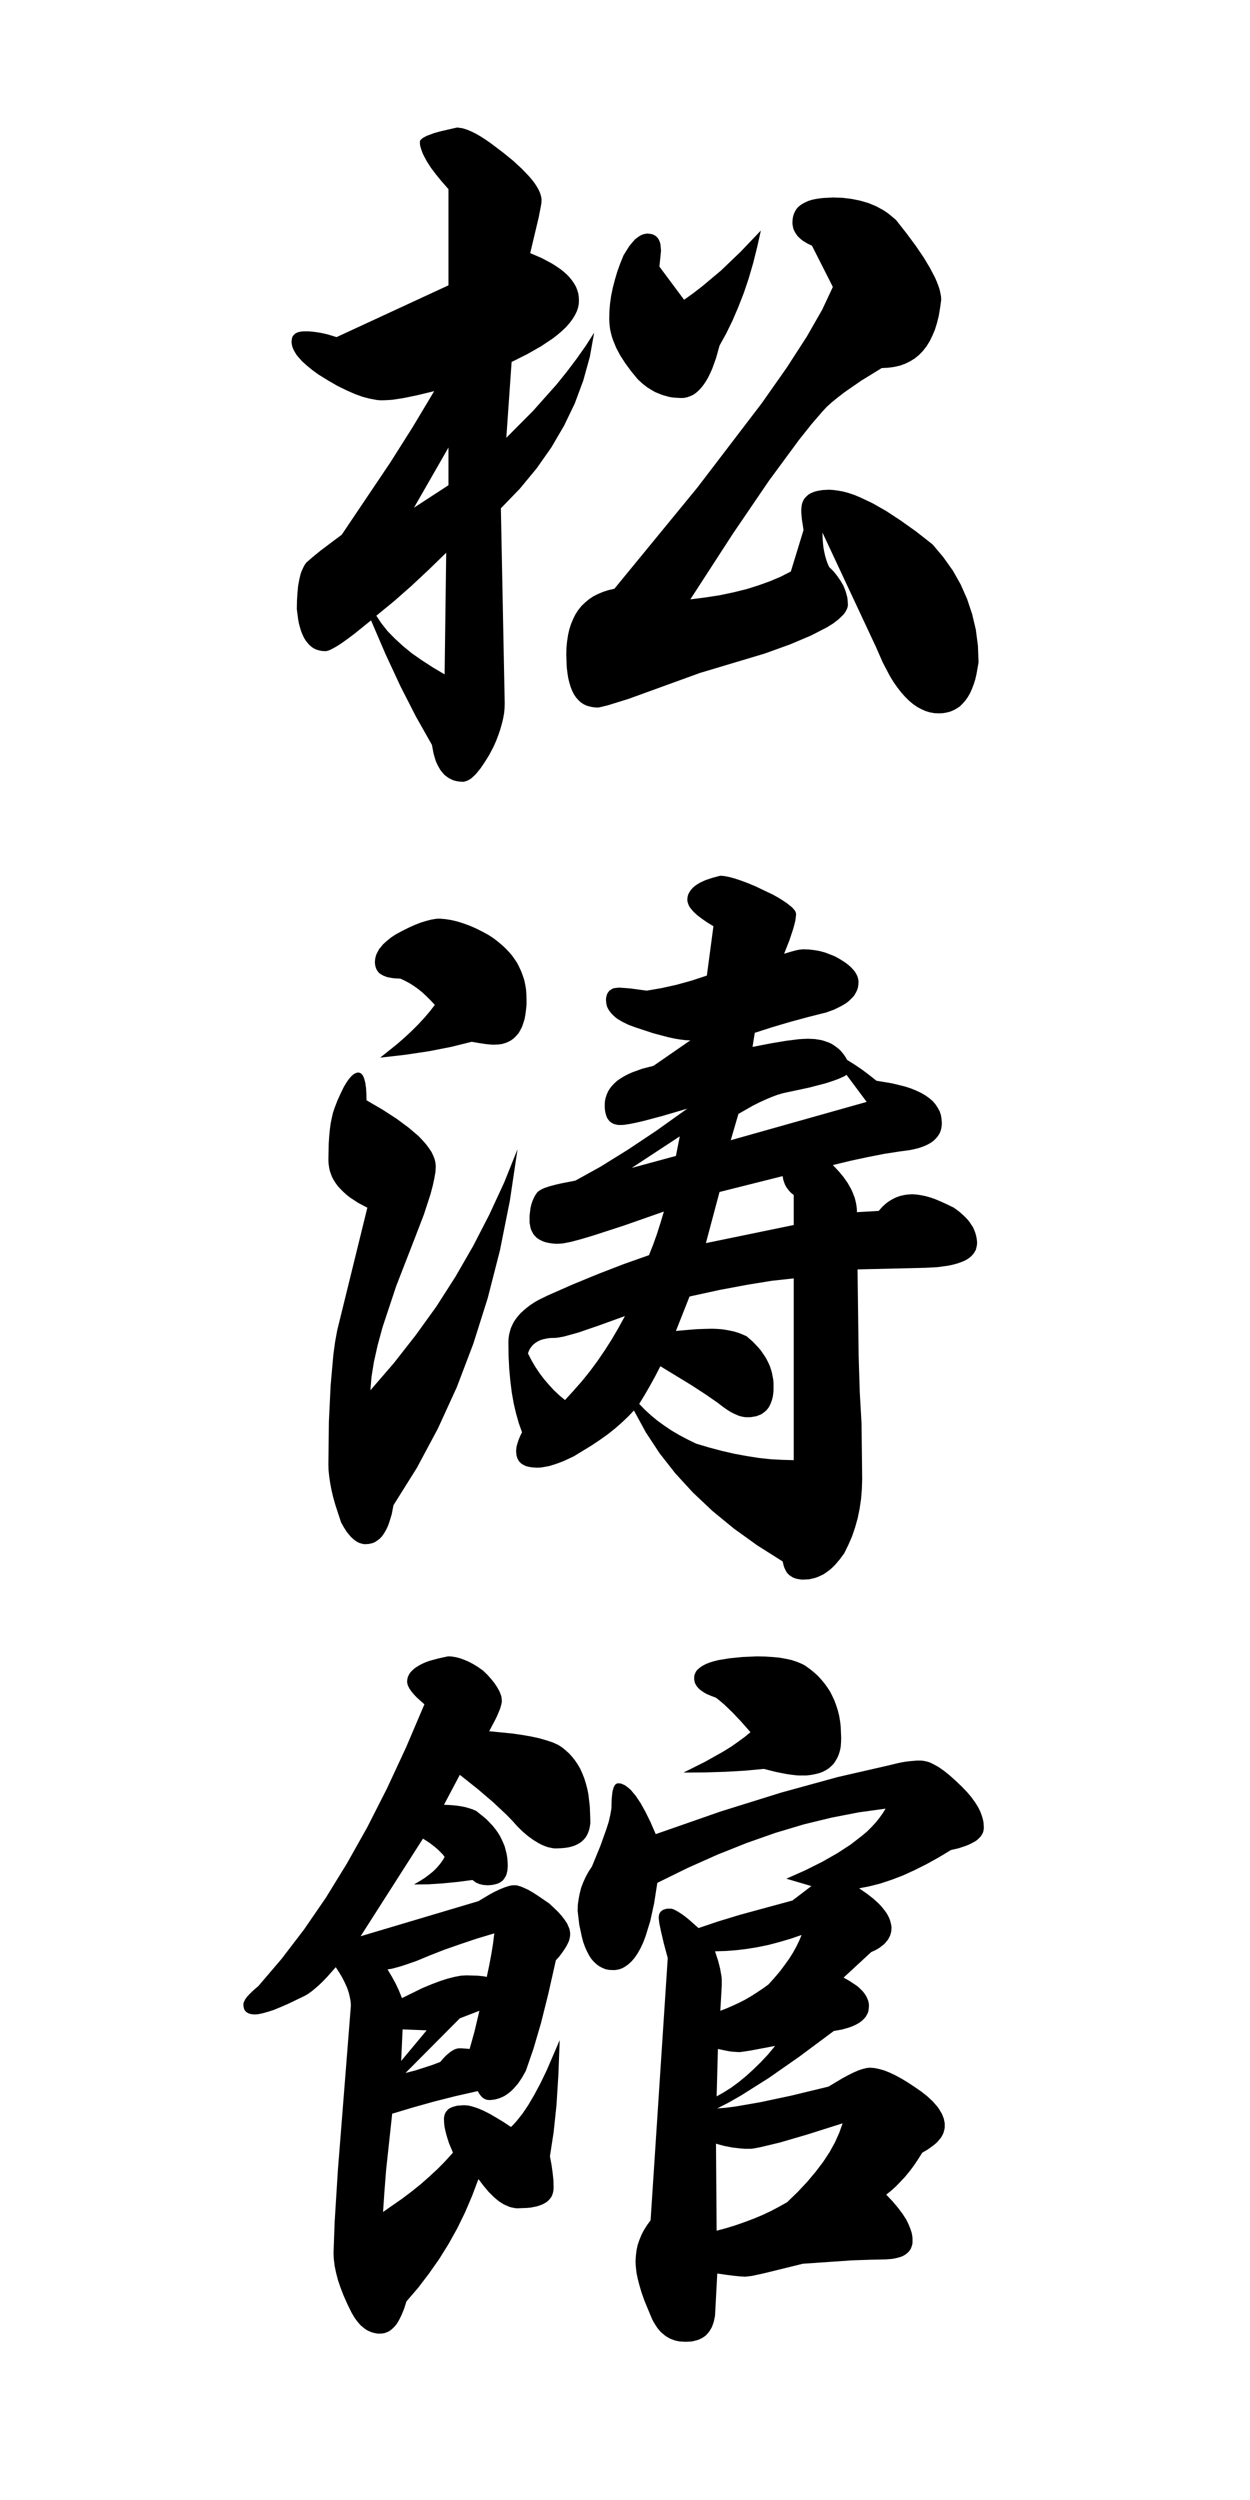
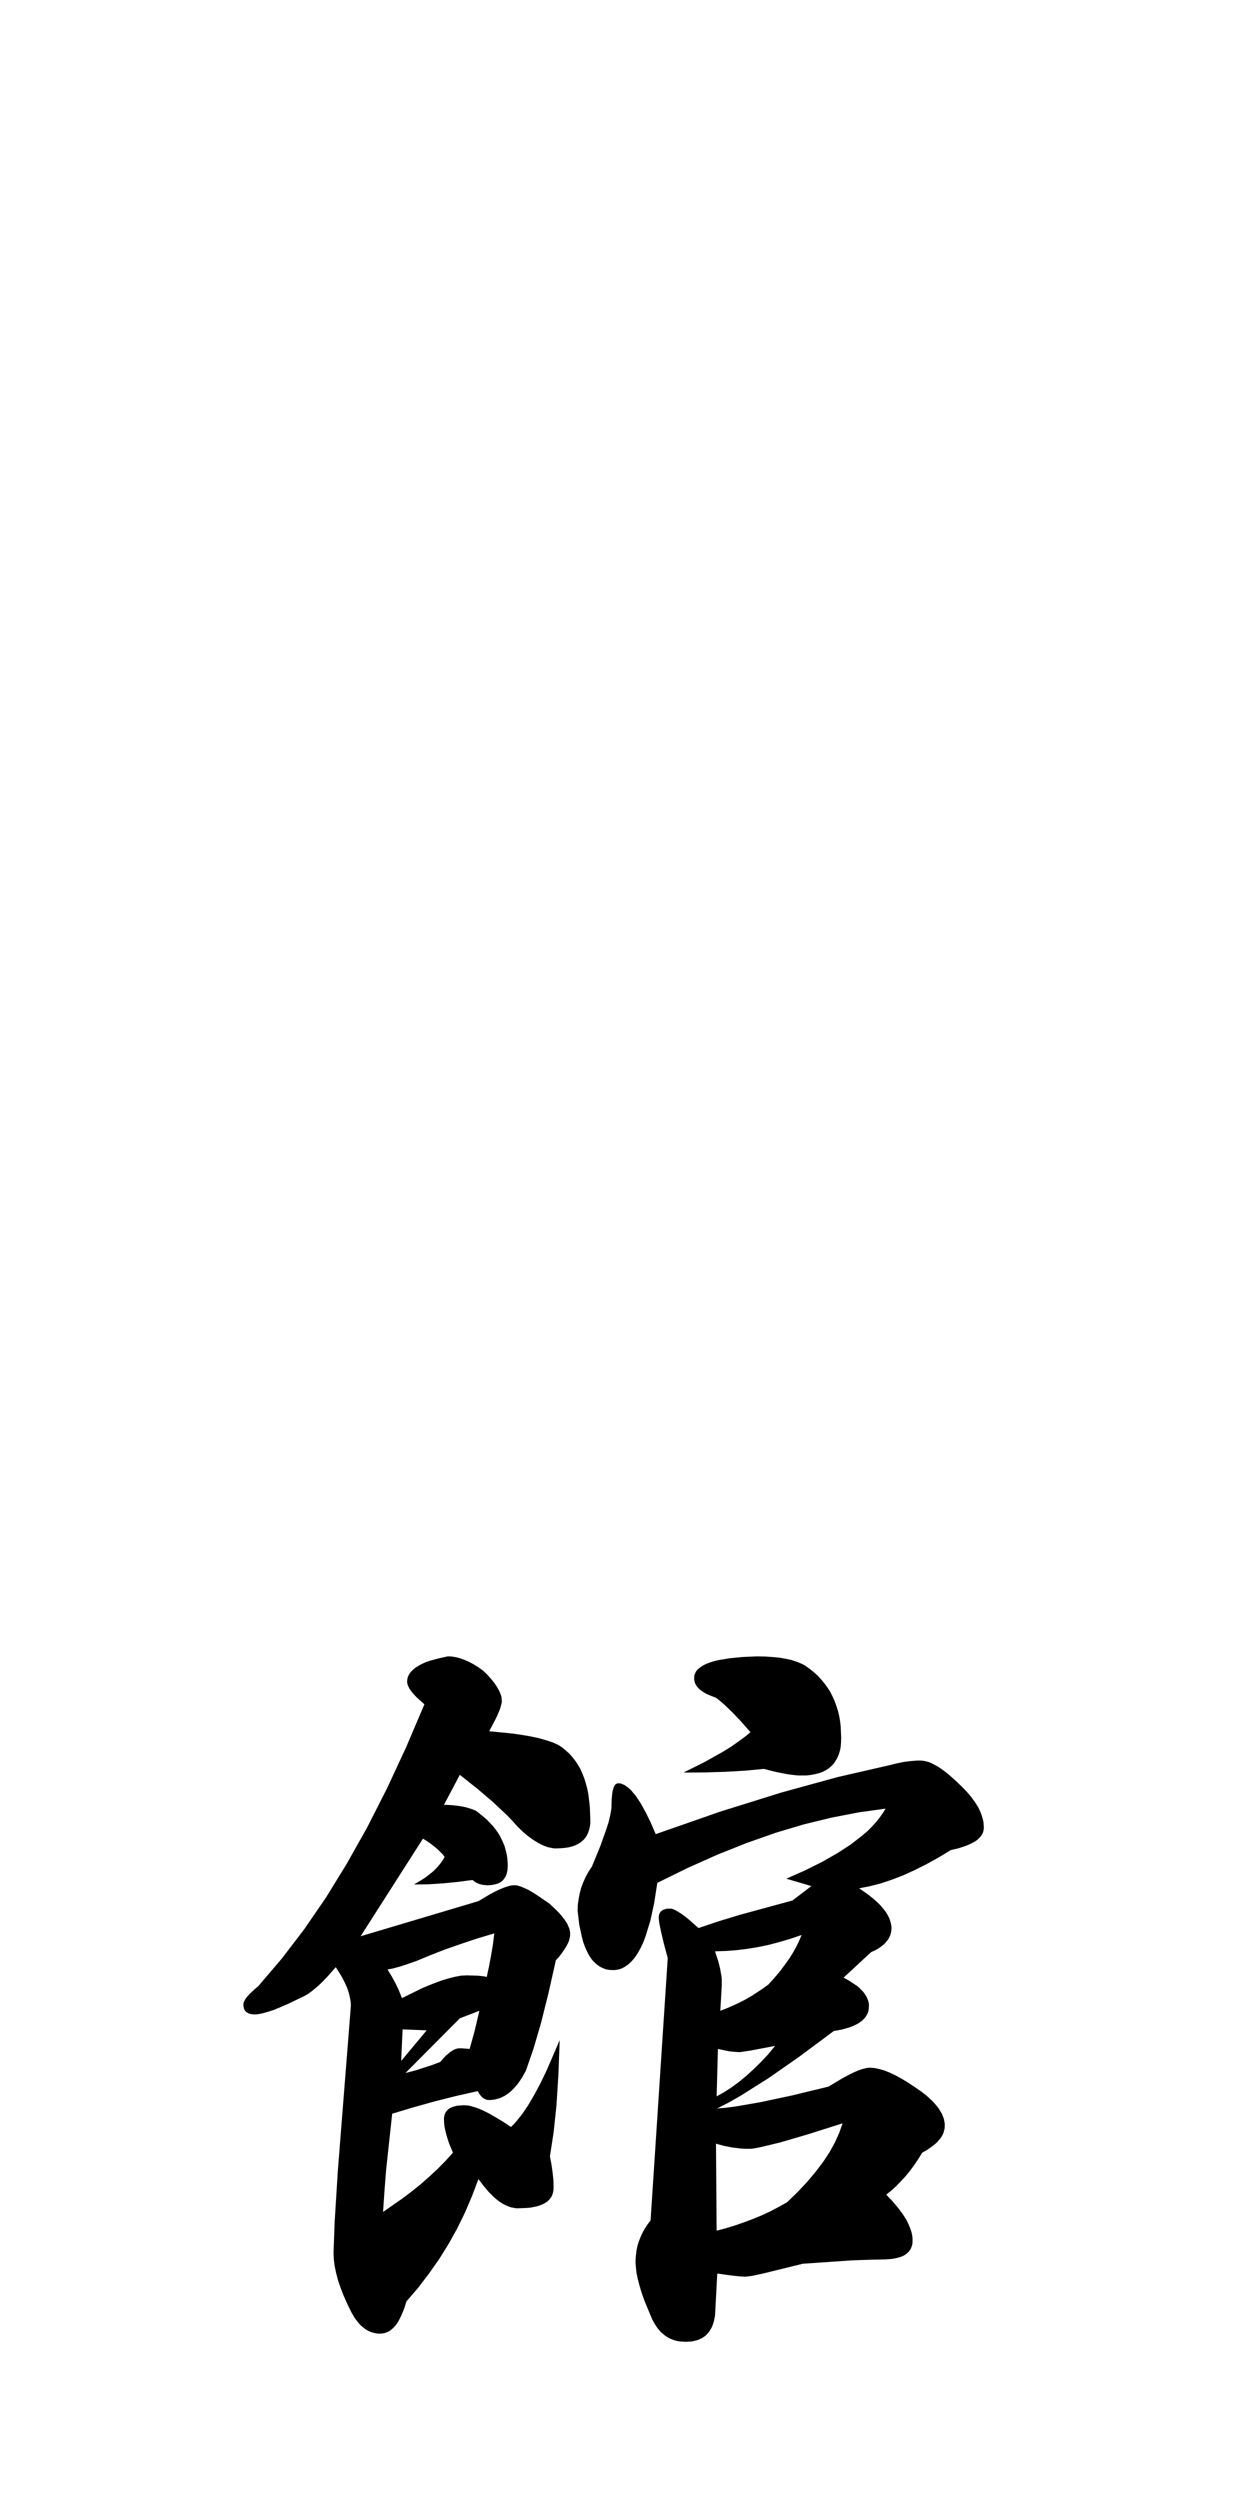
<svg xmlns="http://www.w3.org/2000/svg" version="1.0" width="300" height="600" viewBox="0 0 21000 29700" id="svg2602">
  <defs id="defs2651" />
  <g style="visibility:visible" id="Domyślnie">
    <desc id="desc2605">Master slide</desc>
  </g>
  <g transform="matrix(2.693,0,0,2.693,-17454.295,-24707.236)" style="visibility:visible" id="page1">
    <desc id="desc2608">Slide</desc>
    <g id="g2610">
      <desc id="desc2612">Group</desc>
      <g id="g2614">
        <desc id="desc2616">Drawing</desc>
        <g id="g2618">
          <g style="fill:#000000;stroke:none" id="g2620">
-             <path d="M 10605,8456 L 10604,8443 L 10603,8431 L 10602,8419 L 10600,8409 L 10597,8399 L 10593,8390 L 10589,8382 L 10584,8375 L 10578,8369 L 10572,8363 L 10565,8359 L 10557,8355 L 10549,8352 L 10540,8350 L 10530,8349 L 10520,8348 L 10511,8349 L 10501,8351 L 10492,8353 L 10483,8357 L 10473,8362 L 10464,8368 L 10455,8375 L 10445,8382 L 10436,8392 L 10427,8402 L 10408,8425 L 10390,8453 L 10371,8484 L 10350,8536 L 10332,8586 L 10317,8637 L 10304,8687 L 10294,8736 L 10287,8785 L 10283,8834 L 10282,8882 L 10283,8904 L 10285,8926 L 10288,8948 L 10293,8970 L 10299,8993 L 10307,9016 L 10326,9062 L 10351,9109 L 10382,9157 L 10418,9206 L 10459,9256 L 10489,9284 L 10520,9308 L 10553,9328 L 10569,9337 L 10586,9344 L 10603,9351 L 10620,9357 L 10638,9362 L 10656,9367 L 10674,9370 L 10693,9372 L 10731,9374 L 10750,9373 L 10769,9369 L 10788,9362 L 10806,9354 L 10823,9342 L 10839,9328 L 10855,9311 L 10870,9292 L 10885,9270 L 10899,9246 L 10912,9219 L 10925,9190 L 10949,9123 L 10970,9047 L 11012,8971 L 11051,8891 L 11087,8807 L 11121,8720 L 11152,8628 L 11180,8532 L 11205,8432 L 11228,8329 L 11102,8461 L 10980,8578 L 10862,8677 L 10805,8721 L 10749,8761 L 10595,8554 L 10605,8456 z M 10788,10630 L 11053,10221 L 11279,9889 L 11466,9635 L 11544,9537 L 11612,9458 L 11638,9430 L 11670,9401 L 11708,9370 L 11751,9337 L 11855,9265 L 11982,9187 L 12022,9185 L 12059,9180 L 12095,9172 L 12128,9160 L 12159,9145 L 12188,9127 L 12215,9105 L 12239,9080 L 12261,9052 L 12281,9020 L 12298,8985 L 12314,8947 L 12327,8905 L 12338,8860 L 12346,8812 L 12353,8761 L 12352,8741 L 12348,8720 L 12343,8697 L 12335,8673 L 12325,8647 L 12313,8620 L 12282,8561 L 12243,8496 L 12194,8424 L 12137,8347 L 12071,8263 L 12052,8247 L 12033,8231 L 12013,8216 L 11992,8202 L 11970,8190 L 11948,8178 L 11924,8168 L 11900,8158 L 11849,8143 L 11795,8132 L 11738,8125 L 11677,8123 L 11618,8126 L 11591,8129 L 11567,8133 L 11544,8138 L 11523,8145 L 11505,8153 L 11488,8162 L 11473,8172 L 11460,8183 L 11449,8196 L 11441,8210 L 11434,8225 L 11429,8241 L 11426,8259 L 11425,8278 L 11425,8289 L 11427,8300 L 11429,8311 L 11432,8322 L 11437,8332 L 11442,8342 L 11448,8351 L 11455,8361 L 11463,8370 L 11472,8378 L 11482,8387 L 11493,8395 L 11505,8402 L 11518,8410 L 11547,8424 L 11677,8681 L 11611,8822 L 11515,8990 L 11389,9185 L 11233,9407 L 10833,9931 L 10314,10564 L 10278,10572 L 10244,10583 L 10213,10596 L 10183,10611 L 10156,10629 L 10132,10649 L 10109,10671 L 10089,10696 L 10072,10722 L 10057,10752 L 10044,10783 L 10033,10817 L 10025,10853 L 10019,10892 L 10015,10933 L 10014,10976 L 10017,11053 L 10021,11088 L 10026,11120 L 10033,11149 L 10041,11176 L 10051,11201 L 10062,11223 L 10075,11242 L 10089,11258 L 10105,11273 L 10122,11284 L 10141,11293 L 10162,11299 L 10183,11303 L 10207,11305 L 10218,11304 L 10232,11301 L 10273,11291 L 10402,11251 L 10848,11089 L 11252,10968 L 11410,10911 L 11540,10856 L 11641,10804 L 11681,10779 L 11713,10754 L 11738,10730 L 11748,10719 L 11756,10707 L 11762,10696 L 11767,10685 L 11770,10674 L 11771,10663 L 11770,10648 L 11769,10632 L 11767,10617 L 11763,10602 L 11759,10587 L 11754,10572 L 11748,10557 L 11742,10543 L 11725,10514 L 11705,10485 L 11682,10456 L 11654,10428 L 11644,10406 L 11636,10383 L 11629,10359 L 11623,10332 L 11618,10305 L 11615,10275 L 11613,10245 L 11612,10213 L 11945,10925 L 11988,11023 L 12032,11107 L 12055,11145 L 12079,11179 L 12103,11210 L 12127,11237 L 12152,11262 L 12177,11283 L 12203,11301 L 12229,11315 L 12256,11327 L 12283,11335 L 12311,11340 L 12339,11341 L 12364,11340 L 12387,11336 L 12410,11330 L 12431,11321 L 12451,11310 L 12470,11297 L 12487,11280 L 12503,11262 L 12518,11241 L 12532,11217 L 12544,11191 L 12555,11162 L 12565,11131 L 12573,11097 L 12586,11023 L 12582,10919 L 12569,10819 L 12546,10722 L 12515,10629 L 12475,10538 L 12426,10451 L 12367,10368 L 12300,10288 L 12197,10207 L 12100,10138 L 12010,10079 L 11926,10031 L 11848,9994 L 11812,9979 L 11777,9967 L 11744,9958 L 11712,9952 L 11683,9948 L 11654,9946 L 11633,9947 L 11614,9948 L 11595,9951 L 11578,9954 L 11563,9958 L 11548,9964 L 11535,9970 L 11524,9977 L 11514,9986 L 11505,9995 L 11497,10005 L 11491,10017 L 11486,10029 L 11483,10042 L 11481,10057 L 11480,10072 L 11480,10086 L 11481,10101 L 11484,10132 L 11489,10164 L 11494,10198 L 11415,10456 L 11353,10488 L 11287,10516 L 11215,10542 L 11139,10566 L 11058,10586 L 10973,10604 L 10882,10618 L 10788,10630 z M 9064,10058 L 9279,9683 L 9279,9918 L 9064,10058 z M 9255,11098 L 9181,11054 L 9113,11010 L 9050,10966 L 8994,10920 L 8944,10874 L 8899,10828 L 8861,10780 L 8829,10732 L 8939,10642 L 9048,10546 L 9156,10445 L 9265,10339 L 9255,11098 z M 9673,9149 L 9771,9100 L 9857,9051 L 9929,9003 L 9960,8979 L 9988,8955 L 10013,8931 L 10034,8907 L 10052,8883 L 10067,8859 L 10079,8835 L 10087,8812 L 10092,8788 L 10093,8765 L 10092,8743 L 10089,8722 L 10083,8702 L 10075,8681 L 10064,8661 L 10051,8642 L 10036,8623 L 10018,8604 L 9998,8586 L 9975,8568 L 9950,8551 L 9923,8534 L 9861,8501 L 9789,8470 L 9842,8247 L 9855,8180 L 9859,8157 L 9859,8148 L 9860,8142 L 9859,8126 L 9855,8109 L 9849,8091 L 9840,8072 L 9829,8053 L 9816,8033 L 9800,8012 L 9781,7990 L 9737,7944 L 9683,7894 L 9619,7842 L 9545,7786 L 9512,7763 L 9481,7743 L 9452,7726 L 9424,7712 L 9398,7701 L 9374,7693 L 9362,7690 L 9351,7689 L 9340,7687 L 9330,7687 L 9230,7710 L 9190,7721 L 9158,7733 L 9144,7738 L 9133,7744 L 9123,7749 L 9115,7755 L 9109,7760 L 9106,7763 L 9104,7766 L 9103,7768 L 9101,7771 L 9101,7774 L 9101,7776 L 9101,7789 L 9103,7802 L 9107,7816 L 9112,7831 L 9118,7847 L 9126,7864 L 9145,7899 L 9170,7938 L 9201,7979 L 9237,8023 L 9279,8071 L 9279,8671 L 8581,8994 L 8555,8986 L 8529,8978 L 8504,8972 L 8480,8967 L 8455,8963 L 8431,8960 L 8407,8958 L 8384,8958 L 8374,8958 L 8364,8959 L 8355,8960 L 8347,8962 L 8339,8964 L 8333,8967 L 8326,8970 L 8321,8974 L 8316,8978 L 8312,8983 L 8308,8988 L 8305,8994 L 8303,9000 L 8302,9007 L 8301,9015 L 8300,9023 L 8301,9034 L 8303,9045 L 8306,9057 L 8311,9069 L 8317,9081 L 8324,9093 L 8332,9106 L 8342,9118 L 8366,9145 L 8395,9171 L 8429,9199 L 8469,9228 L 8529,9265 L 8586,9298 L 8641,9325 L 8693,9348 L 8742,9366 L 8788,9378 L 8810,9382 L 8831,9386 L 8851,9388 L 8871,9388 L 8897,9387 L 8928,9385 L 8962,9380 L 9000,9374 L 9087,9356 L 9190,9331 L 9056,9555 L 8915,9778 L 8613,10227 L 8542,10280 L 8481,10326 L 8432,10366 L 8394,10399 L 8386,10409 L 8379,10420 L 8373,10432 L 8367,10445 L 8361,10459 L 8356,10474 L 8348,10508 L 8341,10547 L 8337,10590 L 8334,10638 L 8333,10691 L 8341,10753 L 8346,10780 L 8353,10806 L 8360,10829 L 8369,10851 L 8378,10870 L 8389,10888 L 8401,10903 L 8413,10916 L 8427,10928 L 8441,10937 L 8457,10944 L 8474,10949 L 8491,10952 L 8510,10953 L 8514,10953 L 8518,10953 L 8527,10950 L 8537,10947 L 8549,10941 L 8577,10926 L 8610,10905 L 8648,10878 L 8692,10845 L 8796,10761 L 8887,10973 L 8980,11173 L 9076,11361 L 9176,11538 L 9186,11592 L 9193,11616 L 9200,11639 L 9209,11659 L 9219,11678 L 9229,11695 L 9241,11710 L 9253,11724 L 9267,11735 L 9281,11745 L 9297,11753 L 9313,11760 L 9330,11764 L 9349,11767 L 9368,11768 L 9373,11768 L 9378,11767 L 9388,11764 L 9399,11760 L 9410,11754 L 9421,11747 L 9432,11737 L 9444,11726 L 9455,11714 L 9480,11683 L 9505,11646 L 9532,11603 L 9559,11552 L 9576,11514 L 9590,11477 L 9602,11442 L 9612,11407 L 9620,11374 L 9626,11341 L 9629,11310 L 9630,11280 L 9606,10062 L 9724,9940 L 9829,9813 L 9921,9682 L 10000,9547 L 10067,9408 L 10120,9265 L 10161,9117 L 10188,8966 L 10137,9046 L 10080,9127 L 10019,9208 L 9953,9290 L 9806,9455 L 9640,9622 L 9673,9149 z " id="path2622" />
-           </g>
+             </g>
          <g id="g2624" />
        </g>
      </g>
      <g id="g2626">
        <desc id="desc2628">Drawing</desc>
        <g id="g2630">
          <g style="fill:#000000;stroke:none" id="g2632">
-             <path d="M 10469,15649 L 10502,15595 L 10535,15538 L 10568,15478 L 10601,15414 L 10796,15533 L 10882,15589 L 10960,15643 L 10987,15664 L 11012,15682 L 11037,15698 L 11060,15710 L 11083,15720 L 11093,15724 L 11104,15727 L 11114,15729 L 11124,15731 L 11134,15732 L 11143,15732 L 11163,15732 L 11181,15729 L 11199,15726 L 11215,15720 L 11230,15714 L 11243,15705 L 11255,15696 L 11266,15685 L 11276,15672 L 11284,15658 L 11291,15642 L 11297,15625 L 11302,15606 L 11305,15586 L 11307,15564 L 11307,15541 L 11307,15519 L 11305,15497 L 11301,15476 L 11297,15455 L 11291,15434 L 11284,15413 L 11275,15393 L 11265,15373 L 11254,15354 L 11241,15335 L 11228,15316 L 11212,15297 L 11178,15261 L 11139,15227 L 11114,15216 L 11089,15206 L 11063,15198 L 11036,15192 L 11009,15187 L 10981,15183 L 10952,15181 L 10924,15180 L 10878,15181 L 10825,15183 L 10765,15188 L 10698,15194 L 10783,14979 L 10971,14938 L 11142,14906 L 11296,14881 L 11433,14866 L 11433,16000 L 11362,15998 L 11288,15994 L 11214,15986 L 11138,15974 L 11062,15960 L 10984,15942 L 10905,15921 L 10824,15897 L 10771,15871 L 10720,15844 L 10672,15816 L 10626,15785 L 10583,15754 L 10542,15720 L 10504,15685 L 10469,15649 z M 9775,15334 L 9779,15323 L 9784,15311 L 9790,15301 L 9797,15292 L 9804,15283 L 9813,15275 L 9822,15268 L 9833,15261 L 9844,15255 L 9856,15250 L 9869,15246 L 9883,15243 L 9898,15240 L 9914,15238 L 9949,15237 L 9959,15236 L 9971,15234 L 10002,15228 L 10042,15217 L 10092,15203 L 10217,15160 L 10380,15101 L 10340,15174 L 10298,15246 L 10254,15315 L 10209,15381 L 10161,15446 L 10111,15508 L 10059,15567 L 10006,15625 L 9970,15595 L 9936,15563 L 9905,15529 L 9875,15494 L 9847,15457 L 9821,15418 L 9797,15377 L 9775,15334 z M 10422,14177 L 10722,13980 L 10698,14102 L 10422,14177 z M 11040,14004 L 11088,13840 L 11177,13789 L 11219,13768 L 11258,13750 L 11296,13734 L 11331,13721 L 11365,13711 L 11397,13704 L 11528,13676 L 11632,13649 L 11675,13635 L 11711,13622 L 11740,13609 L 11752,13603 L 11762,13596 L 11888,13765 L 11040,14004 z M 10885,14646 L 10970,14327 L 11364,14228 L 11367,14247 L 11369,14255 L 11372,14264 L 11375,14272 L 11378,14280 L 11382,14288 L 11386,14295 L 11391,14303 L 11396,14309 L 11401,14316 L 11407,14323 L 11419,14335 L 11433,14346 L 11433,14533 L 10885,14646 z M 10623,14449 L 10601,14522 L 10579,14591 L 10555,14658 L 10530,14721 L 10372,14777 L 10214,14838 L 10056,14903 L 9897,14973 L 9840,15001 L 9814,15016 L 9790,15032 L 9769,15048 L 9749,15065 L 9730,15082 L 9714,15100 L 9700,15118 L 9687,15137 L 9677,15157 L 9668,15177 L 9662,15198 L 9657,15219 L 9654,15241 L 9653,15264 L 9654,15349 L 9658,15429 L 9665,15506 L 9674,15578 L 9686,15646 L 9701,15710 L 9718,15770 L 9738,15826 L 9729,15844 L 9721,15862 L 9715,15878 L 9710,15893 L 9706,15907 L 9703,15920 L 9702,15932 L 9701,15943 L 9702,15956 L 9703,15968 L 9706,15979 L 9709,15989 L 9714,15998 L 9719,16007 L 9726,16014 L 9733,16021 L 9742,16027 L 9752,16032 L 9762,16037 L 9774,16040 L 9787,16043 L 9801,16045 L 9816,16046 L 9831,16047 L 9855,16046 L 9879,16042 L 9906,16037 L 9933,16029 L 9963,16019 L 9994,16007 L 10027,15992 L 10061,15976 L 10174,15907 L 10226,15872 L 10275,15837 L 10320,15801 L 10362,15764 L 10401,15727 L 10436,15690 L 10510,15826 L 10596,15957 L 10694,16082 L 10804,16202 L 10926,16317 L 11060,16427 L 11206,16532 L 11364,16632 L 11367,16645 L 11370,16658 L 11374,16670 L 11379,16681 L 11384,16691 L 11390,16701 L 11397,16709 L 11405,16717 L 11414,16723 L 11423,16729 L 11433,16734 L 11444,16738 L 11455,16741 L 11468,16743 L 11481,16745 L 11494,16745 L 11513,16744 L 11530,16743 L 11548,16739 L 11565,16735 L 11582,16729 L 11598,16722 L 11615,16714 L 11631,16704 L 11646,16693 L 11662,16681 L 11677,16667 L 11692,16652 L 11720,16619 L 11748,16581 L 11774,16528 L 11797,16475 L 11816,16419 L 11832,16362 L 11844,16303 L 11853,16242 L 11858,16180 L 11860,16116 L 11856,15771 L 11845,15577 L 11838,15352 L 11831,14810 L 12254,14800 L 12329,14796 L 12395,14787 L 12424,14781 L 12450,14774 L 12474,14766 L 12496,14757 L 12515,14747 L 12531,14736 L 12545,14723 L 12556,14710 L 12565,14695 L 12569,14688 L 12571,14680 L 12575,14663 L 12577,14646 L 12576,14631 L 12574,14616 L 12571,14601 L 12567,14586 L 12562,14572 L 12556,14557 L 12549,14543 L 12540,14530 L 12531,14516 L 12520,14502 L 12508,14489 L 12495,14476 L 12466,14450 L 12432,14425 L 12393,14406 L 12356,14389 L 12321,14374 L 12288,14362 L 12256,14353 L 12227,14347 L 12200,14343 L 12174,14341 L 12158,14342 L 12143,14343 L 12128,14345 L 12113,14348 L 12099,14351 L 12085,14356 L 12071,14361 L 12058,14367 L 12045,14374 L 12032,14382 L 12020,14390 L 12008,14399 L 11996,14410 L 11985,14420 L 11963,14445 L 11827,14453 L 11827,14435 L 11825,14417 L 11822,14399 L 11818,14381 L 11813,14362 L 11806,14344 L 11799,14326 L 11790,14307 L 11769,14270 L 11743,14233 L 11712,14196 L 11677,14159 L 11789,14132 L 11896,14109 L 11998,14089 L 12095,14074 L 12156,14066 L 12184,14060 L 12209,14054 L 12233,14046 L 12254,14038 L 12274,14028 L 12291,14018 L 12307,14006 L 12320,13993 L 12331,13980 L 12341,13965 L 12348,13950 L 12353,13933 L 12356,13915 L 12357,13897 L 12355,13871 L 12351,13846 L 12343,13823 L 12331,13801 L 12317,13780 L 12300,13760 L 12279,13742 L 12255,13725 L 12228,13709 L 12198,13695 L 12164,13681 L 12127,13669 L 12045,13649 L 11949,13633 L 11906,13599 L 11861,13565 L 11814,13533 L 11766,13503 L 11757,13487 L 11747,13472 L 11736,13458 L 11725,13445 L 11712,13433 L 11699,13423 L 11685,13413 L 11671,13404 L 11655,13396 L 11638,13390 L 11621,13384 L 11603,13379 L 11584,13376 L 11565,13373 L 11544,13372 L 11523,13371 L 11495,13372 L 11463,13374 L 11385,13384 L 11289,13400 L 11176,13422 L 11190,13334 L 11302,13298 L 11414,13265 L 11525,13235 L 11636,13207 L 11683,13190 L 11724,13170 L 11742,13160 L 11758,13150 L 11773,13139 L 11786,13127 L 11798,13115 L 11809,13103 L 11817,13090 L 11824,13077 L 11830,13063 L 11834,13049 L 11836,13035 L 11837,13020 L 11837,13012 L 11836,13003 L 11834,12995 L 11832,12987 L 11829,12979 L 11825,12971 L 11821,12963 L 11816,12955 L 11810,12947 L 11804,12940 L 11789,12924 L 11772,12909 L 11752,12894 L 11722,12875 L 11692,12858 L 11660,12845 L 11628,12833 L 11595,12824 L 11561,12818 L 11526,12814 L 11490,12813 L 11481,12814 L 11471,12815 L 11459,12817 L 11445,12820 L 11412,12829 L 11373,12841 L 11406,12757 L 11429,12688 L 11437,12659 L 11443,12634 L 11446,12612 L 11447,12602 L 11448,12594 L 11447,12591 L 11447,12588 L 11446,12585 L 11445,12582 L 11443,12576 L 11439,12570 L 11433,12563 L 11427,12556 L 11420,12549 L 11411,12542 L 11391,12526 L 11366,12509 L 11337,12491 L 11303,12472 L 11194,12420 L 11146,12400 L 11103,12384 L 11064,12371 L 11030,12362 L 11000,12356 L 10987,12355 L 10975,12354 L 10926,12367 L 10884,12381 L 10866,12389 L 10849,12397 L 10834,12406 L 10820,12415 L 10808,12425 L 10798,12435 L 10789,12446 L 10782,12457 L 10776,12468 L 10772,12480 L 10770,12492 L 10769,12504 L 10770,12513 L 10772,12522 L 10775,12531 L 10779,12541 L 10785,12551 L 10792,12560 L 10800,12570 L 10810,12581 L 10833,12602 L 10861,12623 L 10894,12646 L 10932,12669 L 10891,12977 L 10797,13008 L 10703,13034 L 10609,13055 L 10516,13071 L 10412,13057 L 10373,13054 L 10357,13053 L 10343,13052 L 10333,13053 L 10324,13054 L 10315,13055 L 10307,13057 L 10300,13060 L 10294,13064 L 10288,13068 L 10282,13072 L 10278,13078 L 10273,13084 L 10270,13090 L 10267,13097 L 10265,13105 L 10263,13113 L 10262,13122 L 10262,13132 L 10263,13145 L 10265,13157 L 10268,13169 L 10273,13181 L 10280,13193 L 10288,13204 L 10297,13215 L 10308,13226 L 10320,13237 L 10333,13247 L 10348,13256 L 10365,13266 L 10402,13284 L 10445,13300 L 10554,13336 L 10648,13361 L 10689,13370 L 10726,13376 L 10759,13380 L 10788,13381 L 10558,13540 L 10488,13558 L 10427,13580 L 10400,13592 L 10375,13605 L 10352,13619 L 10332,13633 L 10314,13649 L 10298,13666 L 10285,13683 L 10274,13701 L 10266,13720 L 10259,13741 L 10255,13761 L 10254,13783 L 10254,13799 L 10255,13813 L 10257,13827 L 10260,13839 L 10263,13850 L 10267,13861 L 10272,13870 L 10278,13878 L 10284,13886 L 10292,13892 L 10300,13897 L 10309,13902 L 10318,13905 L 10328,13907 L 10339,13909 L 10351,13909 L 10362,13909 L 10375,13908 L 10408,13903 L 10448,13895 L 10496,13884 L 10616,13852 L 10769,13807 L 10577,13944 L 10397,14064 L 10228,14169 L 10071,14256 L 9979,14274 L 9941,14283 L 9908,14292 L 9881,14301 L 9869,14306 L 9859,14311 L 9850,14316 L 9843,14321 L 9836,14326 L 9831,14332 L 9826,14339 L 9820,14348 L 9811,14365 L 9803,14384 L 9796,14405 L 9791,14426 L 9788,14450 L 9785,14474 L 9785,14500 L 9785,14518 L 9788,14535 L 9791,14551 L 9796,14566 L 9803,14579 L 9810,14592 L 9820,14603 L 9830,14613 L 9843,14622 L 9856,14629 L 9871,14636 L 9887,14641 L 9905,14645 L 9925,14648 L 9945,14650 L 9967,14650 L 9981,14649 L 9998,14647 L 10044,14638 L 10104,14622 L 10178,14600 L 10372,14537 L 10623,14449 z M 8853,13489 L 9010,13471 L 9157,13449 L 9295,13422 L 9424,13390 L 9470,13398 L 9509,13404 L 9540,13407 L 9554,13408 L 9565,13408 L 9589,13407 L 9612,13404 L 9633,13398 L 9653,13390 L 9671,13380 L 9687,13368 L 9702,13353 L 9716,13337 L 9727,13318 L 9738,13297 L 9746,13273 L 9754,13248 L 9759,13220 L 9763,13190 L 9766,13158 L 9766,13123 L 9765,13093 L 9763,13063 L 9758,13034 L 9752,13005 L 9743,12978 L 9733,12951 L 9721,12925 L 9708,12899 L 9692,12875 L 9675,12851 L 9655,12828 L 9634,12806 L 9611,12785 L 9586,12764 L 9560,12744 L 9531,12725 L 9491,12703 L 9451,12683 L 9412,12666 L 9374,12652 L 9336,12640 L 9299,12631 L 9262,12625 L 9227,12622 L 9214,12622 L 9200,12623 L 9171,12628 L 9140,12636 L 9107,12646 L 9071,12660 L 9033,12677 L 8993,12697 L 8950,12720 L 8920,12740 L 8894,12761 L 8871,12782 L 8862,12793 L 8853,12804 L 8845,12814 L 8839,12826 L 8833,12837 L 8828,12848 L 8825,12859 L 8822,12871 L 8821,12882 L 8820,12894 L 8821,12906 L 8823,12918 L 8826,12928 L 8830,12938 L 8836,12948 L 8842,12956 L 8850,12964 L 8860,12970 L 8870,12976 L 8882,12981 L 8895,12986 L 8909,12989 L 8925,12992 L 8941,12994 L 8979,12996 L 9007,13009 L 9035,13024 L 9062,13041 L 9089,13060 L 9116,13082 L 9142,13106 L 9168,13132 L 9194,13160 L 9163,13200 L 9129,13240 L 9091,13281 L 9050,13322 L 9006,13363 L 8958,13405 L 8853,13489 z M 8773,14425 L 8585,15190 L 8572,15261 L 8561,15342 L 8544,15533 L 8533,15762 L 8530,16028 L 8531,16063 L 8535,16101 L 8541,16142 L 8549,16185 L 8560,16232 L 8574,16281 L 8609,16388 L 8627,16420 L 8645,16448 L 8664,16471 L 8673,16481 L 8683,16490 L 8692,16498 L 8702,16505 L 8712,16511 L 8722,16516 L 8732,16519 L 8742,16522 L 8753,16524 L 8763,16524 L 8780,16523 L 8795,16520 L 8810,16516 L 8824,16509 L 8837,16500 L 8850,16490 L 8862,16478 L 8873,16463 L 8883,16447 L 8893,16429 L 8902,16409 L 8910,16387 L 8925,16338 L 8936,16281 L 9082,16048 L 9213,15803 L 9331,15545 L 9434,15274 L 9524,14989 L 9600,14692 L 9662,14382 L 9710,14060 L 9627,14267 L 9534,14468 L 9433,14664 L 9323,14855 L 9204,15041 L 9075,15220 L 8938,15395 L 8792,15564 L 8799,15480 L 8814,15387 L 8837,15284 L 8868,15170 L 8953,14914 L 9068,14618 L 9126,14467 L 9167,14341 L 9181,14288 L 9191,14242 L 9198,14201 L 9199,14183 L 9200,14167 L 9198,14145 L 9193,14123 L 9184,14100 L 9173,14077 L 9157,14053 L 9139,14029 L 9117,14004 L 9092,13978 L 9031,13926 L 8957,13871 L 8869,13814 L 8768,13755 L 8767,13715 L 8765,13680 L 8761,13650 L 8758,13637 L 8755,13626 L 8752,13615 L 8748,13607 L 8744,13599 L 8739,13593 L 8737,13591 L 8734,13588 L 8731,13586 L 8729,13585 L 8726,13584 L 8723,13583 L 8720,13582 L 8717,13582 L 8713,13582 L 8708,13583 L 8704,13584 L 8700,13586 L 8691,13590 L 8683,13596 L 8674,13604 L 8665,13614 L 8656,13625 L 8646,13639 L 8627,13670 L 8608,13709 L 8587,13755 L 8567,13807 L 8558,13835 L 8551,13866 L 8544,13900 L 8539,13938 L 8535,13980 L 8532,14025 L 8530,14126 L 8531,14149 L 8534,14171 L 8538,14192 L 8545,14213 L 8553,14234 L 8564,14254 L 8576,14273 L 8590,14292 L 8607,14310 L 8625,14328 L 8645,14346 L 8667,14363 L 8716,14395 L 8773,14425 z " id="path2634" />
-           </g>
+             </g>
          <g id="g2636" />
        </g>
      </g>
      <g id="g2638">
        <desc id="desc2640">Drawing</desc>
        <g id="g2642">
          <g style="fill:#000000;stroke:none" id="g2644">
            <path d="M 10942,19064 L 11008,19062 L 11074,19057 L 11141,19049 L 11208,19038 L 11276,19024 L 11344,19006 L 11412,18986 L 11482,18962 L 11467,18998 L 11449,19035 L 11428,19073 L 11404,19111 L 11376,19150 L 11346,19190 L 11312,19230 L 11275,19271 L 11239,19297 L 11203,19321 L 11167,19344 L 11129,19366 L 11092,19385 L 11053,19403 L 11014,19420 L 10975,19435 L 10982,19313 L 10984,19276 L 10984,19256 L 10984,19238 L 10982,19218 L 10978,19197 L 10974,19173 L 10968,19149 L 10961,19122 L 10942,19064 z M 10952,19969 L 10960,19673 L 10997,19681 L 11032,19688 L 11048,19690 L 11063,19691 L 11078,19692 L 11092,19693 L 11103,19692 L 11118,19690 L 11164,19683 L 11317,19654 L 11273,19707 L 11228,19755 L 11182,19800 L 11137,19841 L 11091,19879 L 11045,19913 L 10998,19943 L 10952,19969 z M 10952,20807 L 10948,20264 L 10973,20271 L 10999,20278 L 11025,20283 L 11050,20288 L 11076,20291 L 11102,20294 L 11127,20296 L 11153,20296 L 11166,20296 L 11183,20294 L 11225,20286 L 11346,20257 L 11517,20207 L 11738,20137 L 11717,20196 L 11690,20256 L 11657,20316 L 11617,20377 L 11570,20439 L 11517,20502 L 11458,20565 L 11392,20629 L 11342,20657 L 11291,20684 L 11238,20709 L 11183,20732 L 11127,20753 L 11070,20773 L 11012,20791 L 10952,20807 z M 10745,17949 L 10880,17948 L 11009,17944 L 11131,17937 L 11246,17926 L 11322,17945 L 11387,17958 L 11415,17962 L 11440,17965 L 11462,17967 L 11482,17967 L 11511,17967 L 11539,17964 L 11565,17959 L 11590,17953 L 11612,17945 L 11632,17935 L 11651,17923 L 11667,17909 L 11682,17894 L 11694,17876 L 11705,17857 L 11714,17836 L 11721,17813 L 11726,17789 L 11728,17762 L 11729,17734 L 11726,17661 L 11722,17627 L 11716,17593 L 11708,17561 L 11698,17530 L 11687,17500 L 11674,17472 L 11660,17444 L 11643,17418 L 11625,17393 L 11605,17369 L 11584,17346 L 11560,17324 L 11535,17304 L 11509,17285 L 11496,17277 L 11482,17270 L 11453,17258 L 11420,17247 L 11383,17239 L 11344,17232 L 11300,17228 L 11254,17225 L 11204,17224 L 11112,17228 L 11032,17236 L 10965,17247 L 10936,17254 L 10910,17262 L 10887,17271 L 10867,17281 L 10850,17292 L 10836,17304 L 10830,17310 L 10825,17316 L 10821,17323 L 10818,17330 L 10815,17337 L 10813,17344 L 10812,17352 L 10812,17360 L 10812,17370 L 10814,17379 L 10816,17388 L 10820,17397 L 10825,17406 L 10831,17414 L 10838,17422 L 10846,17430 L 10855,17437 L 10865,17444 L 10876,17451 L 10888,17458 L 10916,17470 L 10948,17482 L 10972,17501 L 10998,17523 L 11050,17573 L 11105,17631 L 11163,17697 L 11128,17726 L 11087,17756 L 11043,17787 L 10993,17818 L 10879,17882 L 10745,17949 z M 10339,18016 L 10336,18016 L 10333,18016 L 10331,18017 L 10329,18018 L 10326,18019 L 10324,18021 L 10322,18022 L 10320,18024 L 10316,18029 L 10313,18035 L 10309,18042 L 10307,18051 L 10304,18060 L 10302,18070 L 10299,18095 L 10297,18123 L 10296,18156 L 10296,18169 L 10294,18183 L 10288,18216 L 10279,18255 L 10265,18299 L 10227,18406 L 10174,18535 L 10153,18567 L 10135,18600 L 10120,18633 L 10107,18667 L 10098,18702 L 10091,18738 L 10086,18774 L 10085,18812 L 10095,18898 L 10111,18973 L 10120,19007 L 10131,19037 L 10143,19064 L 10156,19089 L 10170,19111 L 10186,19129 L 10203,19145 L 10221,19158 L 10240,19168 L 10260,19176 L 10282,19180 L 10305,19181 L 10317,19181 L 10330,19179 L 10342,19177 L 10354,19173 L 10366,19168 L 10377,19162 L 10399,19147 L 10420,19128 L 10440,19105 L 10459,19077 L 10477,19045 L 10494,19009 L 10509,18969 L 10538,18875 L 10562,18765 L 10582,18637 L 10771,18544 L 10957,18461 L 11140,18388 L 11319,18325 L 11496,18272 L 11669,18230 L 11839,18197 L 12006,18174 L 11988,18203 L 11968,18231 L 11945,18260 L 11919,18288 L 11891,18316 L 11859,18343 L 11788,18398 L 11705,18452 L 11610,18506 L 11504,18559 L 11387,18611 L 11543,18657 L 11425,18747 L 11098,18836 L 10960,18878 L 10839,18919 L 10779,18866 L 10753,18845 L 10729,18828 L 10708,18815 L 10699,18810 L 10690,18805 L 10682,18802 L 10674,18799 L 10668,18798 L 10661,18798 L 10653,18798 L 10645,18798 L 10638,18799 L 10631,18801 L 10624,18803 L 10619,18805 L 10613,18808 L 10609,18812 L 10604,18815 L 10601,18819 L 10598,18824 L 10595,18829 L 10593,18835 L 10592,18841 L 10591,18847 L 10591,18854 L 10591,18861 L 10592,18868 L 10594,18887 L 10605,18940 L 10622,19013 L 10647,19106 L 10540,20742 L 10518,20772 L 10499,20802 L 10483,20833 L 10470,20865 L 10459,20897 L 10452,20931 L 10448,20965 L 10446,21000 L 10448,21033 L 10452,21069 L 10460,21108 L 10471,21150 L 10484,21194 L 10501,21242 L 10544,21346 L 10552,21364 L 10562,21382 L 10572,21398 L 10582,21413 L 10593,21427 L 10605,21440 L 10618,21451 L 10631,21462 L 10645,21471 L 10659,21479 L 10674,21485 L 10690,21491 L 10706,21495 L 10723,21498 L 10741,21499 L 10759,21500 L 10779,21499 L 10797,21498 L 10814,21494 L 10830,21490 L 10846,21484 L 10860,21477 L 10873,21469 L 10885,21460 L 10895,21449 L 10905,21437 L 10914,21423 L 10922,21409 L 10928,21393 L 10934,21376 L 10938,21357 L 10942,21337 L 10956,21074 L 11011,21082 L 11058,21088 L 11098,21092 L 11115,21093 L 11130,21094 L 11138,21093 L 11147,21092 L 11172,21089 L 11246,21073 L 11490,21013 L 11795,20992 L 11912,20988 L 12006,20986 L 12045,20983 L 12063,20980 L 12080,20976 L 12095,20972 L 12109,20967 L 12121,20961 L 12132,20954 L 12142,20946 L 12151,20937 L 12158,20928 L 12164,20918 L 12168,20907 L 12172,20895 L 12174,20882 L 12174,20868 L 12174,20853 L 12172,20837 L 12169,20821 L 12164,20805 L 12158,20788 L 12151,20771 L 12143,20754 L 12134,20736 L 12110,20699 L 12082,20662 L 12049,20623 L 12010,20582 L 12040,20558 L 12070,20531 L 12099,20501 L 12128,20470 L 12156,20436 L 12183,20400 L 12209,20361 L 12235,20320 L 12268,20301 L 12296,20281 L 12309,20271 L 12321,20261 L 12331,20251 L 12340,20240 L 12349,20230 L 12356,20219 L 12362,20208 L 12367,20197 L 12370,20186 L 12373,20175 L 12375,20163 L 12375,20152 L 12375,20137 L 12372,20122 L 12369,20107 L 12363,20092 L 12357,20077 L 12348,20062 L 12339,20047 L 12328,20032 L 12315,20017 L 12301,20001 L 12268,19970 L 12229,19939 L 12184,19908 L 12143,19881 L 12103,19857 L 12066,19837 L 12030,19820 L 11997,19807 L 11965,19798 L 11950,19795 L 11936,19792 L 11921,19791 L 11908,19790 L 11898,19791 L 11887,19792 L 11876,19795 L 11863,19798 L 11836,19807 L 11806,19820 L 11772,19837 L 11735,19857 L 11650,19908 L 11419,19964 L 11226,20005 L 11071,20032 L 11009,20040 L 10956,20044 L 11028,20007 L 11105,19963 L 11276,19855 L 11468,19721 L 11683,19561 L 11734,19552 L 11779,19539 L 11798,19532 L 11816,19524 L 11833,19515 L 11847,19506 L 11860,19496 L 11871,19485 L 11881,19474 L 11888,19462 L 11895,19449 L 11899,19436 L 11901,19421 L 11902,19407 L 11902,19394 L 11900,19382 L 11897,19371 L 11892,19359 L 11887,19347 L 11880,19336 L 11872,19324 L 11863,19313 L 11852,19302 L 11841,19291 L 11828,19280 L 11813,19270 L 11781,19249 L 11744,19228 L 11916,19069 L 11946,19055 L 11960,19047 L 11972,19039 L 11983,19030 L 11994,19022 L 12003,19013 L 12011,19003 L 12019,18994 L 12025,18984 L 12030,18974 L 12035,18964 L 12038,18953 L 12041,18942 L 12042,18931 L 12043,18919 L 12042,18905 L 12039,18890 L 12035,18875 L 12030,18860 L 12023,18845 L 12014,18829 L 12004,18814 L 11992,18799 L 11979,18783 L 11964,18767 L 11930,18736 L 11889,18704 L 11841,18671 L 11907,18658 L 11974,18641 L 12043,18618 L 12114,18591 L 12186,18558 L 12260,18521 L 12336,18479 L 12414,18432 L 12462,18421 L 12504,18407 L 12522,18400 L 12539,18392 L 12554,18384 L 12568,18376 L 12580,18367 L 12590,18357 L 12599,18348 L 12606,18337 L 12612,18327 L 12616,18315 L 12618,18304 L 12619,18292 L 12618,18276 L 12617,18261 L 12614,18245 L 12610,18230 L 12605,18214 L 12599,18198 L 12592,18182 L 12584,18166 L 12564,18134 L 12540,18101 L 12512,18068 L 12479,18034 L 12440,17997 L 12403,17964 L 12369,17937 L 12336,17914 L 12305,17897 L 12291,17890 L 12277,17884 L 12263,17880 L 12250,17877 L 12237,17875 L 12225,17874 L 12202,17874 L 12178,17876 L 12155,17878 L 12131,17881 L 12107,17885 L 12083,17890 L 12034,17902 L 11707,17977 L 11354,18074 L 10976,18192 L 10572,18333 L 10540,18259 L 10508,18194 L 10478,18140 L 10448,18095 L 10433,18077 L 10419,18060 L 10405,18047 L 10391,18036 L 10378,18027 L 10364,18021 L 10358,18018 L 10351,18017 L 10345,18016 L 10339,18016 z M 9011,19823 L 9350,19482 L 9472,19435 L 9442,19562 L 9426,19620 L 9411,19673 L 9374,19670 L 9360,19669 L 9350,19669 L 9343,19669 L 9336,19670 L 9329,19672 L 9322,19674 L 9315,19677 L 9308,19681 L 9301,19685 L 9293,19690 L 9278,19702 L 9262,19716 L 9245,19734 L 9228,19754 L 9181,19772 L 9129,19789 L 9073,19807 L 9011,19823 z M 8984,19748 L 8993,19551 L 9143,19557 L 8984,19748 z M 8899,19177 L 8924,19173 L 8951,19166 L 8980,19158 L 9011,19148 L 9080,19124 L 9157,19092 L 9251,19055 L 9351,19020 L 9455,18985 L 9565,18952 L 9557,19017 L 9546,19084 L 9533,19153 L 9518,19224 L 9505,19221 L 9491,19219 L 9461,19216 L 9427,19215 L 9391,19214 L 9375,19215 L 9357,19216 L 9319,19223 L 9275,19234 L 9228,19249 L 9175,19269 L 9117,19293 L 8989,19356 L 8971,19311 L 8950,19266 L 8926,19222 L 8899,19177 z M 8000,19397 L 8000,19404 L 8001,19411 L 8003,19418 L 8004,19424 L 8007,19429 L 8010,19434 L 8014,19439 L 8018,19443 L 8023,19446 L 8028,19449 L 8034,19452 L 8040,19454 L 8047,19455 L 8054,19457 L 8062,19457 L 8071,19458 L 8082,19457 L 8094,19456 L 8122,19450 L 8154,19441 L 8191,19429 L 8232,19412 L 8278,19392 L 8384,19341 L 8404,19329 L 8425,19314 L 8447,19296 L 8470,19276 L 8495,19252 L 8521,19225 L 8576,19163 L 8598,19197 L 8617,19229 L 8633,19261 L 8647,19292 L 8657,19322 L 8664,19351 L 8669,19379 L 8670,19393 L 8670,19407 L 8589,20432 L 8569,20753 L 8562,20948 L 8564,20986 L 8569,21027 L 8578,21070 L 8590,21116 L 8606,21163 L 8625,21212 L 8648,21264 L 8674,21317 L 8692,21348 L 8702,21362 L 8712,21375 L 8722,21387 L 8732,21398 L 8743,21407 L 8754,21416 L 8765,21424 L 8777,21431 L 8789,21436 L 8801,21441 L 8813,21444 L 8826,21447 L 8839,21449 L 8853,21449 L 8866,21448 L 8879,21446 L 8891,21442 L 8903,21437 L 8915,21430 L 8926,21421 L 8937,21411 L 8948,21399 L 8958,21386 L 8967,21371 L 8976,21354 L 8985,21336 L 9002,21295 L 9017,21248 L 9090,21163 L 9157,21075 L 9221,20984 L 9279,20891 L 9333,20794 L 9382,20694 L 9426,20591 L 9466,20485 L 9498,20527 L 9529,20564 L 9561,20596 L 9576,20609 L 9592,20622 L 9607,20632 L 9623,20642 L 9638,20649 L 9654,20656 L 9669,20661 L 9684,20664 L 9700,20667 L 9715,20667 L 9767,20665 L 9790,20663 L 9811,20659 L 9831,20655 L 9849,20649 L 9865,20643 L 9880,20635 L 9893,20627 L 9904,20617 L 9913,20607 L 9921,20596 L 9927,20583 L 9931,20570 L 9934,20555 L 9935,20540 L 9934,20494 L 9929,20446 L 9922,20396 L 9912,20343 L 9935,20194 L 9953,20023 L 9965,19831 L 9973,19618 L 9892,19806 L 9853,19887 L 9814,19960 L 9777,20023 L 9740,20078 L 9704,20123 L 9686,20143 L 9669,20160 L 9621,20128 L 9576,20101 L 9535,20077 L 9497,20058 L 9462,20043 L 9431,20033 L 9416,20029 L 9402,20026 L 9389,20025 L 9377,20024 L 9362,20025 L 9347,20026 L 9334,20027 L 9322,20030 L 9311,20033 L 9300,20037 L 9291,20041 L 9282,20046 L 9275,20052 L 9269,20059 L 9263,20066 L 9259,20074 L 9255,20083 L 9253,20092 L 9251,20103 L 9251,20113 L 9252,20134 L 9254,20156 L 9259,20180 L 9265,20205 L 9273,20232 L 9282,20260 L 9294,20289 L 9307,20320 L 9261,20371 L 9212,20421 L 9160,20469 L 9107,20516 L 9051,20561 L 8993,20605 L 8871,20690 L 8879,20571 L 8890,20429 L 8928,20077 L 9058,20038 L 9190,20001 L 9325,19967 L 9462,19936 L 9469,19949 L 9473,19955 L 9477,19961 L 9481,19965 L 9485,19970 L 9489,19974 L 9493,19978 L 9498,19981 L 9503,19984 L 9507,19986 L 9512,19988 L 9517,19990 L 9522,19991 L 9527,19991 L 9533,19992 L 9549,19991 L 9566,19989 L 9582,19985 L 9598,19980 L 9613,19974 L 9629,19966 L 9643,19957 L 9658,19946 L 9672,19934 L 9686,19920 L 9699,19905 L 9713,19889 L 9738,19852 L 9762,19809 L 9809,19673 L 9856,19513 L 9902,19329 L 9949,19120 L 9970,19097 L 9988,19073 L 10003,19051 L 10016,19030 L 10026,19010 L 10030,19001 L 10033,18991 L 10035,18982 L 10037,18973 L 10038,18965 L 10038,18956 L 10038,18946 L 10036,18936 L 10034,18925 L 10030,18915 L 10025,18904 L 10020,18892 L 10013,18881 L 10005,18869 L 9987,18845 L 9964,18819 L 9937,18793 L 9907,18765 L 9835,18716 L 9804,18696 L 9776,18680 L 9750,18668 L 9728,18659 L 9717,18656 L 9708,18653 L 9699,18652 L 9691,18652 L 9682,18652 L 9672,18653 L 9662,18655 L 9651,18658 L 9627,18666 L 9600,18677 L 9570,18691 L 9538,18708 L 9466,18751 L 8731,18970 L 9120,18361 L 9142,18375 L 9162,18388 L 9180,18402 L 9198,18416 L 9214,18430 L 9229,18445 L 9243,18459 L 9255,18475 L 9249,18486 L 9242,18498 L 9225,18521 L 9206,18543 L 9184,18565 L 9158,18586 L 9130,18607 L 9098,18627 L 9064,18647 L 9155,18646 L 9246,18640 L 9338,18631 L 9429,18619 L 9434,18623 L 9439,18627 L 9444,18630 L 9449,18634 L 9454,18637 L 9460,18639 L 9471,18644 L 9483,18647 L 9496,18650 L 9509,18651 L 9523,18652 L 9538,18651 L 9552,18650 L 9566,18647 L 9578,18644 L 9590,18640 L 9600,18635 L 9609,18629 L 9618,18622 L 9625,18613 L 9631,18604 L 9637,18594 L 9641,18584 L 9644,18572 L 9647,18559 L 9648,18545 L 9649,18530 L 9648,18505 L 9646,18481 L 9642,18457 L 9636,18433 L 9630,18410 L 9621,18388 L 9611,18366 L 9600,18344 L 9587,18323 L 9572,18302 L 9556,18282 L 9538,18263 L 9519,18243 L 9498,18225 L 9452,18188 L 9431,18179 L 9410,18172 L 9386,18165 L 9362,18160 L 9336,18156 L 9309,18153 L 9280,18151 L 9251,18150 L 9350,17963 L 9462,18052 L 9559,18135 L 9642,18213 L 9678,18250 L 9710,18286 L 9743,18318 L 9776,18346 L 9808,18369 L 9839,18388 L 9854,18396 L 9869,18403 L 9884,18409 L 9898,18414 L 9912,18417 L 9926,18420 L 9940,18422 L 9953,18422 L 9979,18421 L 10003,18419 L 10025,18416 L 10046,18411 L 10065,18405 L 10082,18397 L 10098,18388 L 10112,18378 L 10124,18366 L 10135,18353 L 10144,18338 L 10151,18322 L 10157,18305 L 10161,18286 L 10164,18266 L 10164,18245 L 10161,18162 L 10152,18085 L 10145,18050 L 10136,18016 L 10126,17984 L 10114,17954 L 10101,17925 L 10086,17899 L 10069,17874 L 10051,17851 L 10032,17830 L 10010,17810 L 9988,17792 L 9963,17776 L 9930,17761 L 9891,17748 L 9846,17735 L 9795,17724 L 9738,17714 L 9675,17705 L 9533,17691 L 9567,17627 L 9581,17599 L 9592,17573 L 9601,17551 L 9607,17531 L 9609,17522 L 9611,17514 L 9612,17507 L 9612,17500 L 9611,17490 L 9610,17480 L 9608,17470 L 9604,17460 L 9600,17449 L 9595,17438 L 9582,17415 L 9566,17391 L 9546,17366 L 9522,17339 L 9494,17312 L 9464,17291 L 9435,17273 L 9407,17258 L 9379,17246 L 9352,17236 L 9325,17229 L 9300,17225 L 9287,17224 L 9275,17224 L 9216,17237 L 9164,17251 L 9141,17259 L 9120,17268 L 9102,17277 L 9085,17287 L 9070,17297 L 9057,17308 L 9046,17319 L 9037,17330 L 9030,17343 L 9025,17355 L 9022,17369 L 9021,17383 L 9022,17389 L 9023,17396 L 9025,17403 L 9028,17410 L 9032,17418 L 9036,17426 L 9042,17434 L 9048,17443 L 9063,17461 L 9082,17481 L 9104,17501 L 9129,17523 L 9014,17793 L 8895,18049 L 8772,18291 L 8645,18517 L 8514,18730 L 8378,18928 L 8238,19111 L 8093,19281 L 8072,19299 L 8053,19316 L 8037,19332 L 8023,19347 L 8018,19354 L 8013,19361 L 8009,19367 L 8006,19374 L 8003,19380 L 8001,19386 L 8000,19391 L 8000,19397 z " id="path2646" />
          </g>
          <g id="g2648" />
        </g>
      </g>
    </g>
  </g>
</svg>